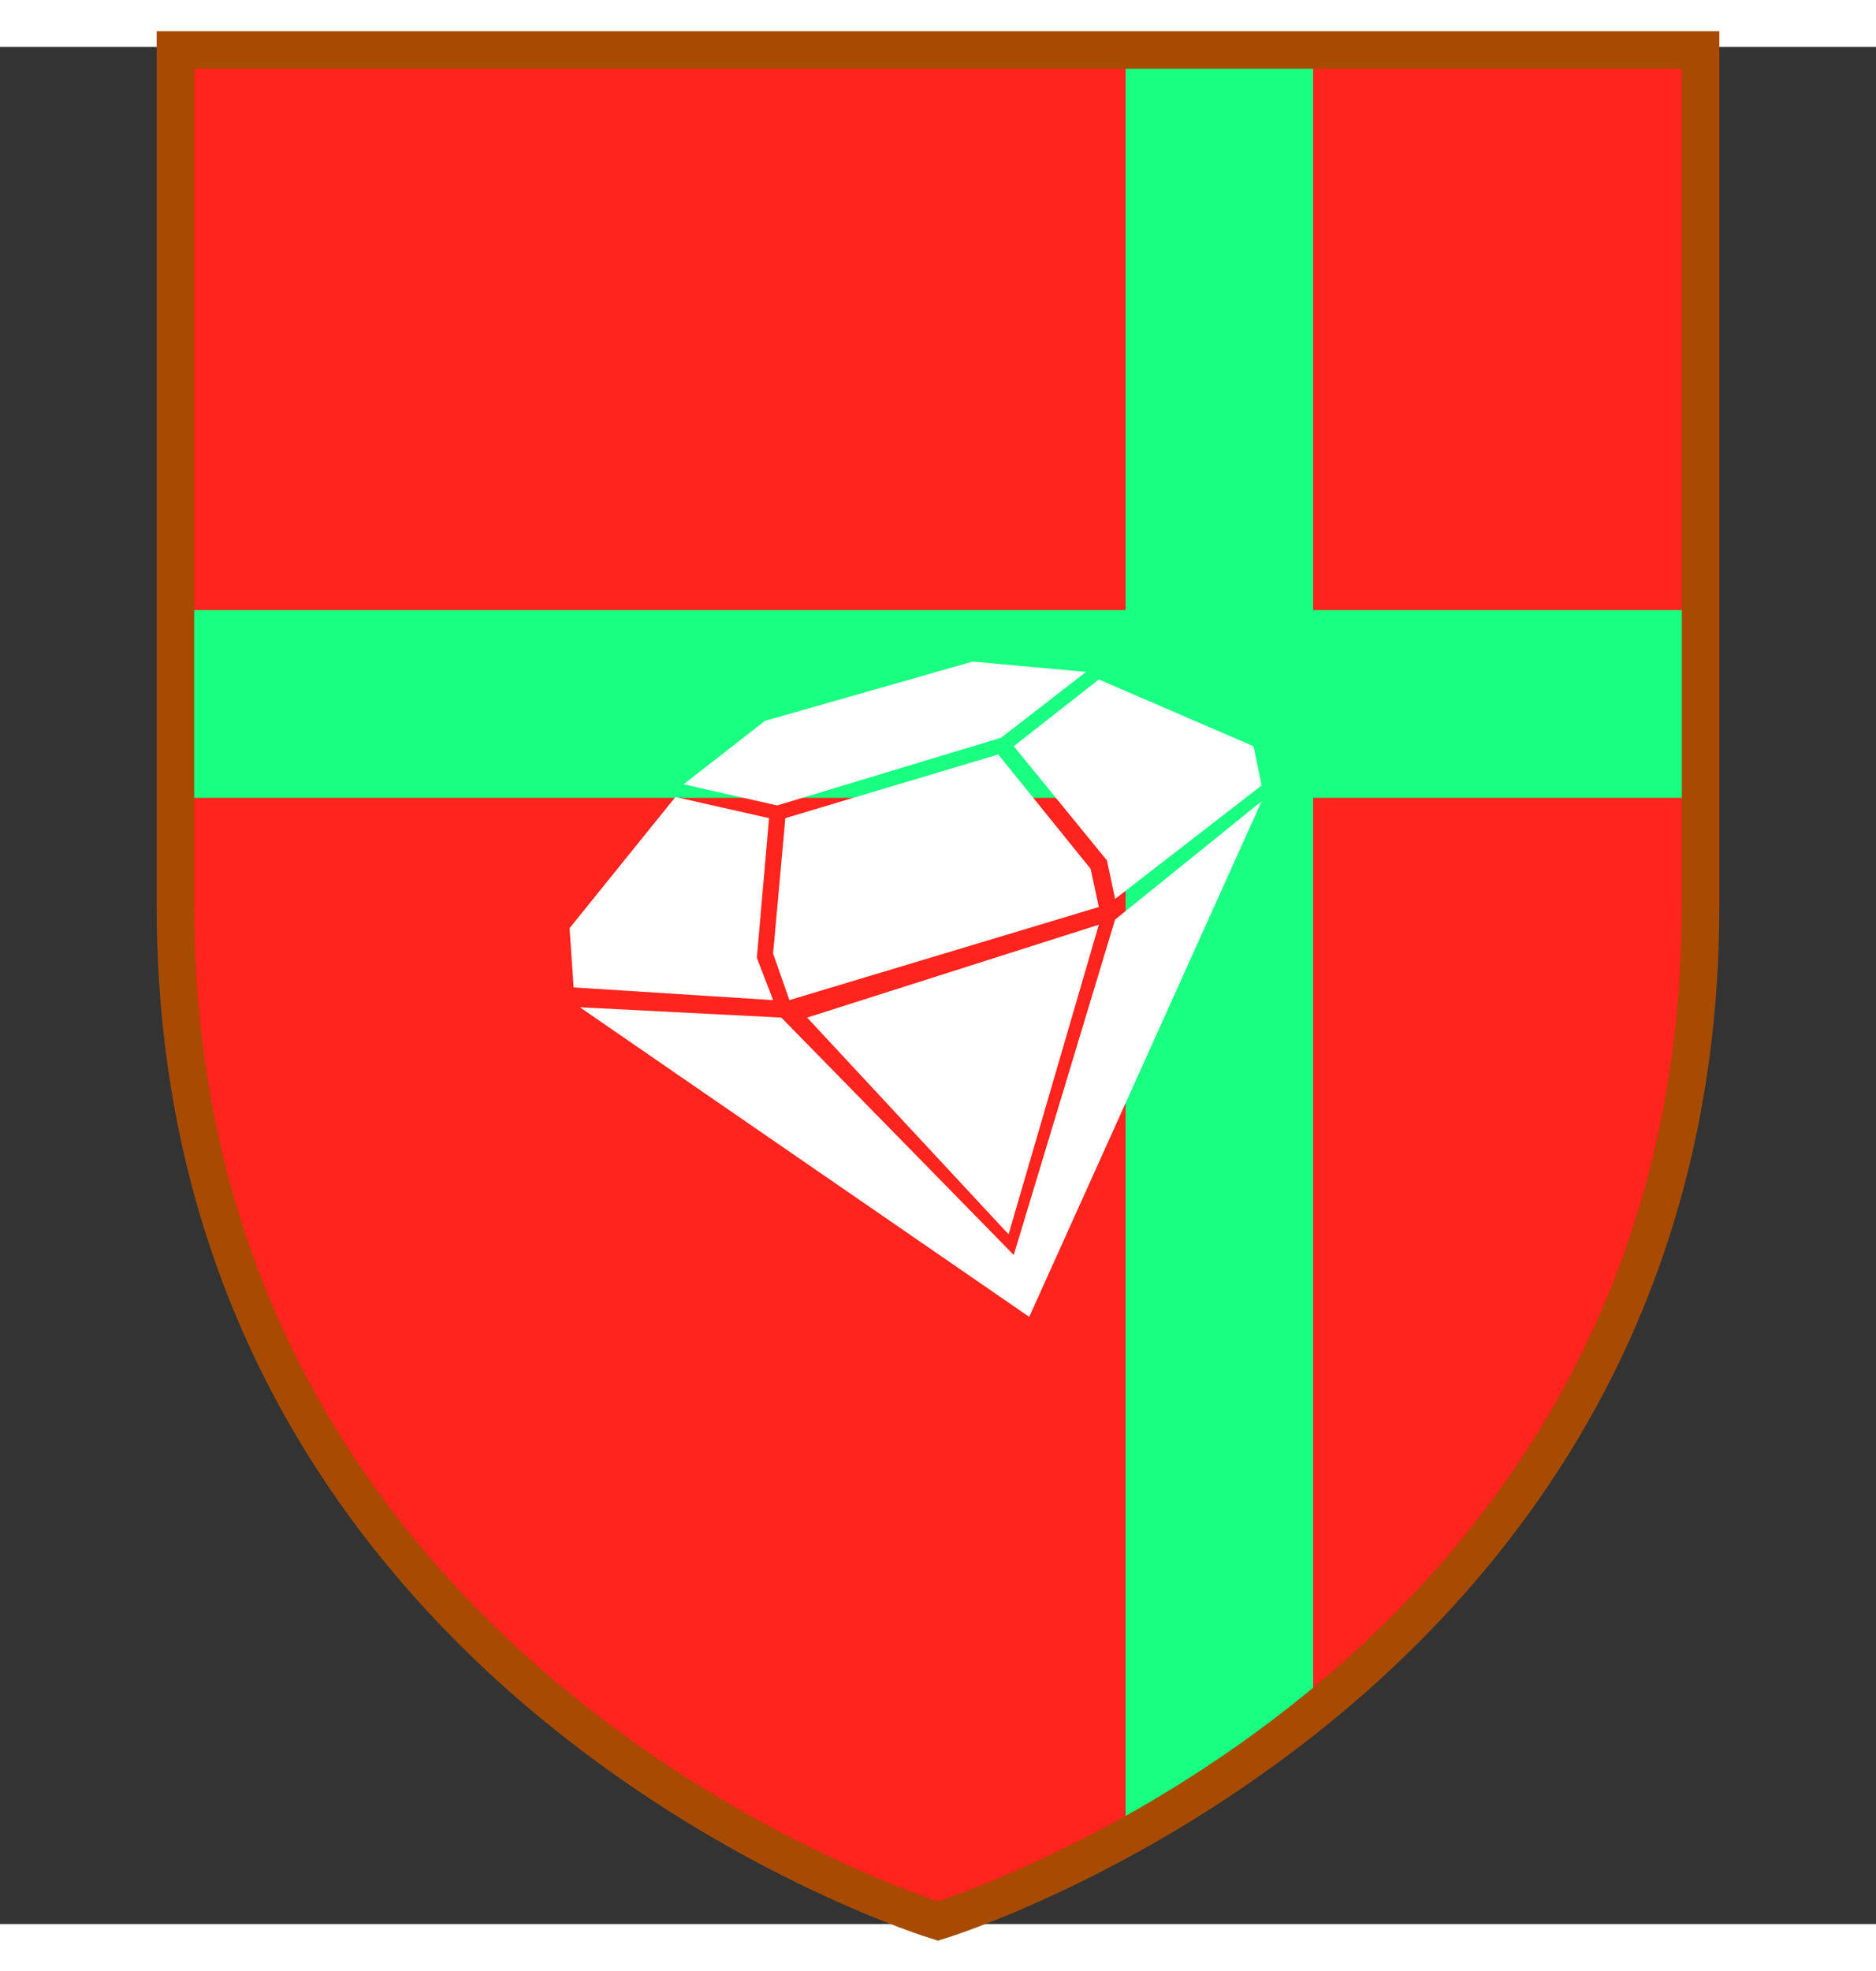
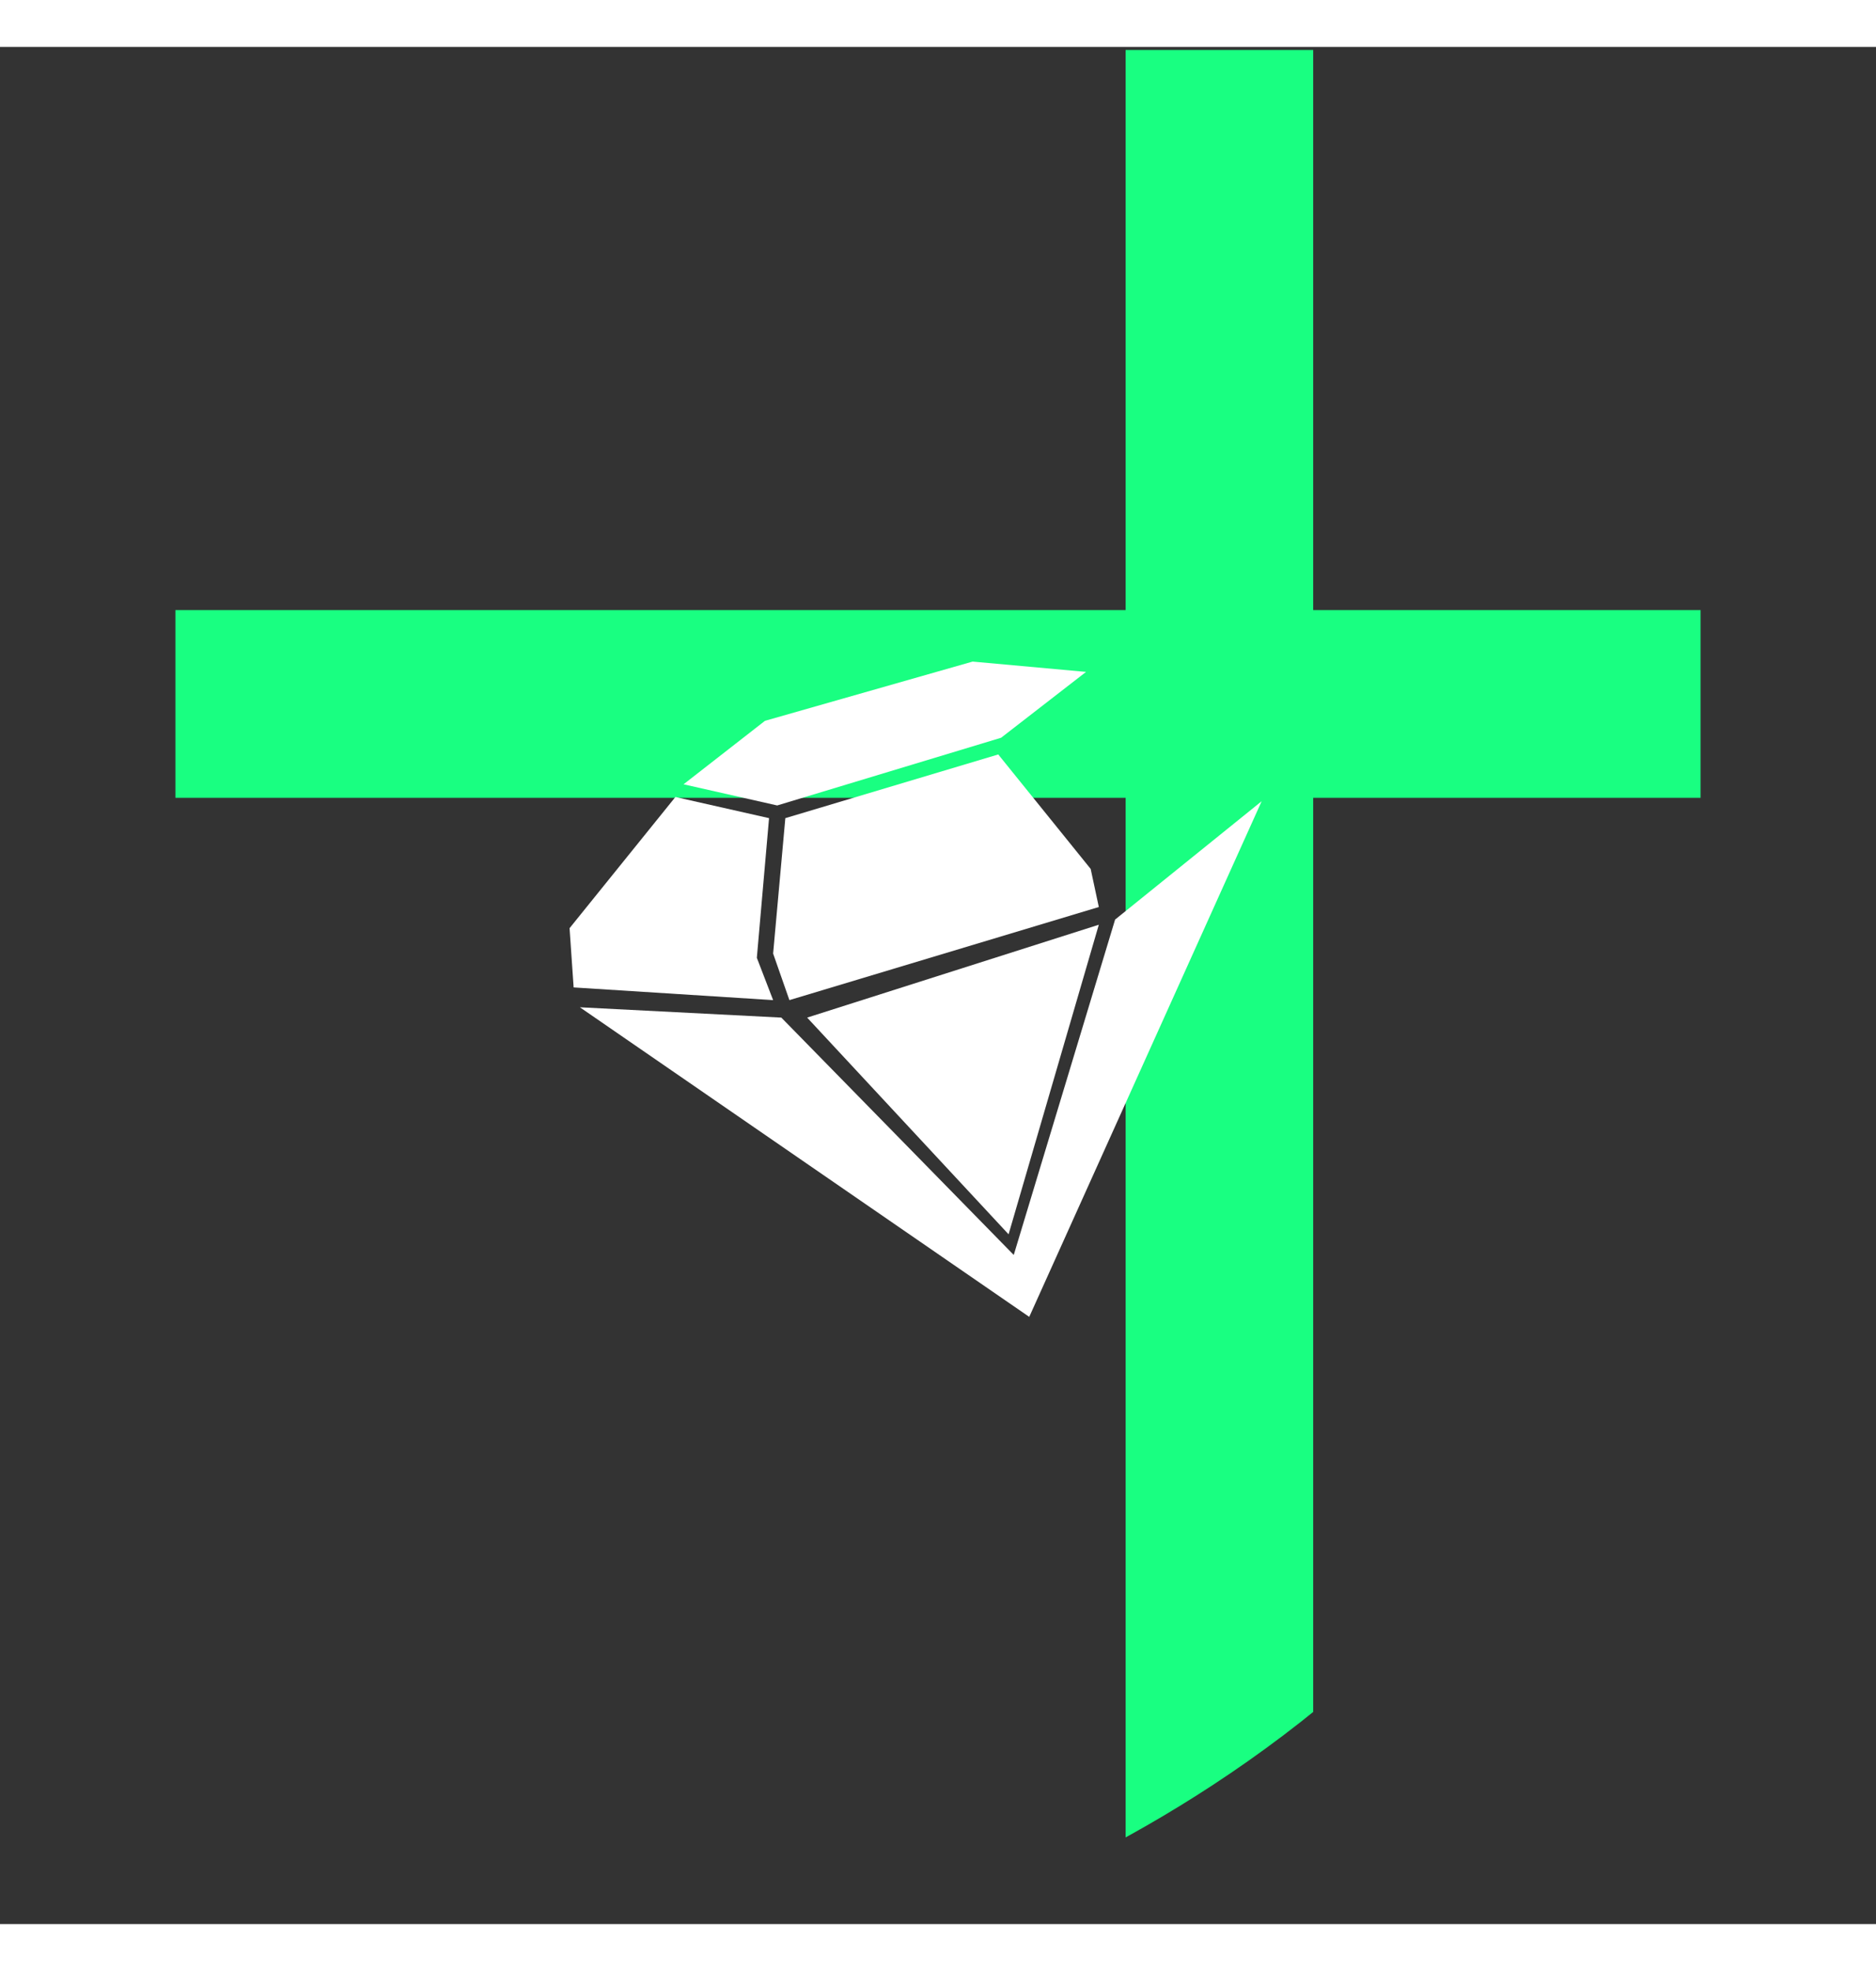
<svg xmlns="http://www.w3.org/2000/svg" width="500px" height="525px" viewBox="0 0 500 500" preserveAspectRatio="xMidYMid meet">
  <rect x="0" y="0" width="500" height="500" fill="#333333" stroke="none" />
  <defs>
    <clipPath id="formato">
      <path d="M46.75,0.807L46.75,0.807v227.992c0,208.528,203.24,270.395,203.24,270.395s203.26-61.866,203.26-270.395V0.807H46.75z" />
    </clipPath>
  </defs>
  <g id="fundo" fill="#ff241d" x="0">
-     <path d="M46.75,0.807L46.75,0.807v227.992c0,208.528,203.24,270.395,203.24,270.395s203.26-61.866,203.26-270.395V0.807H46.75z" />
-   </g>
+     </g>
  <g id="estampa1" fill="#19ff81" x="0" clip-path="url(#formato)">
    <rect x="300" width="50" height="100%" />
    <rect y="150" width="100%" height="50" />
  </g>
  <g id="borda" fill="none" stroke="#a64b00" stroke-width="10" x="0">
-     <path d="M46.75,0.807L46.75,0.807v227.992c0,208.528,203.24,270.395,203.24,270.395s203.26-61.866,203.26-270.395V0.807H46.75z" />
-   </g>
+     </g>
  <g id="adorno" transform="scale(2) translate(64, 65)" data-nome="diamante branca">
    <path d="M65.612 16.86L37.943 24.75L27.092 33.204L39.57 36.022L69.41 27.004L80.73 18.234L65.612 16.86Z" fill="white" />
    <path d="M38.485 37.712L26.007 34.894L11.901 52.366L12.443 60.256L39.028 61.947L36.858 56.311L38.485 37.712Z" fill="white" />
    <path d="M39.028 55.747L40.655 37.712L69.029 29.229L81.346 44.475L82.431 49.548L41.198 61.947L39.028 55.747Z" fill="white" />
-     <path d="M82.431 19.242L71.094 28.131L83.516 43.348L84.601 48.47L104.132 33.352L103.047 28.131L82.431 19.242Z" fill="white" />
    <path d="M71.094 95.886L84.601 51.219L104.132 35.458L73.159 104.132L13.277 62.901L40.121 64.275L71.094 95.886Z" fill="white" />
    <path d="M70.406 93.137L43.562 64.275L82.431 51.906L70.406 93.137Z" fill="white" />
  </g>
</svg>